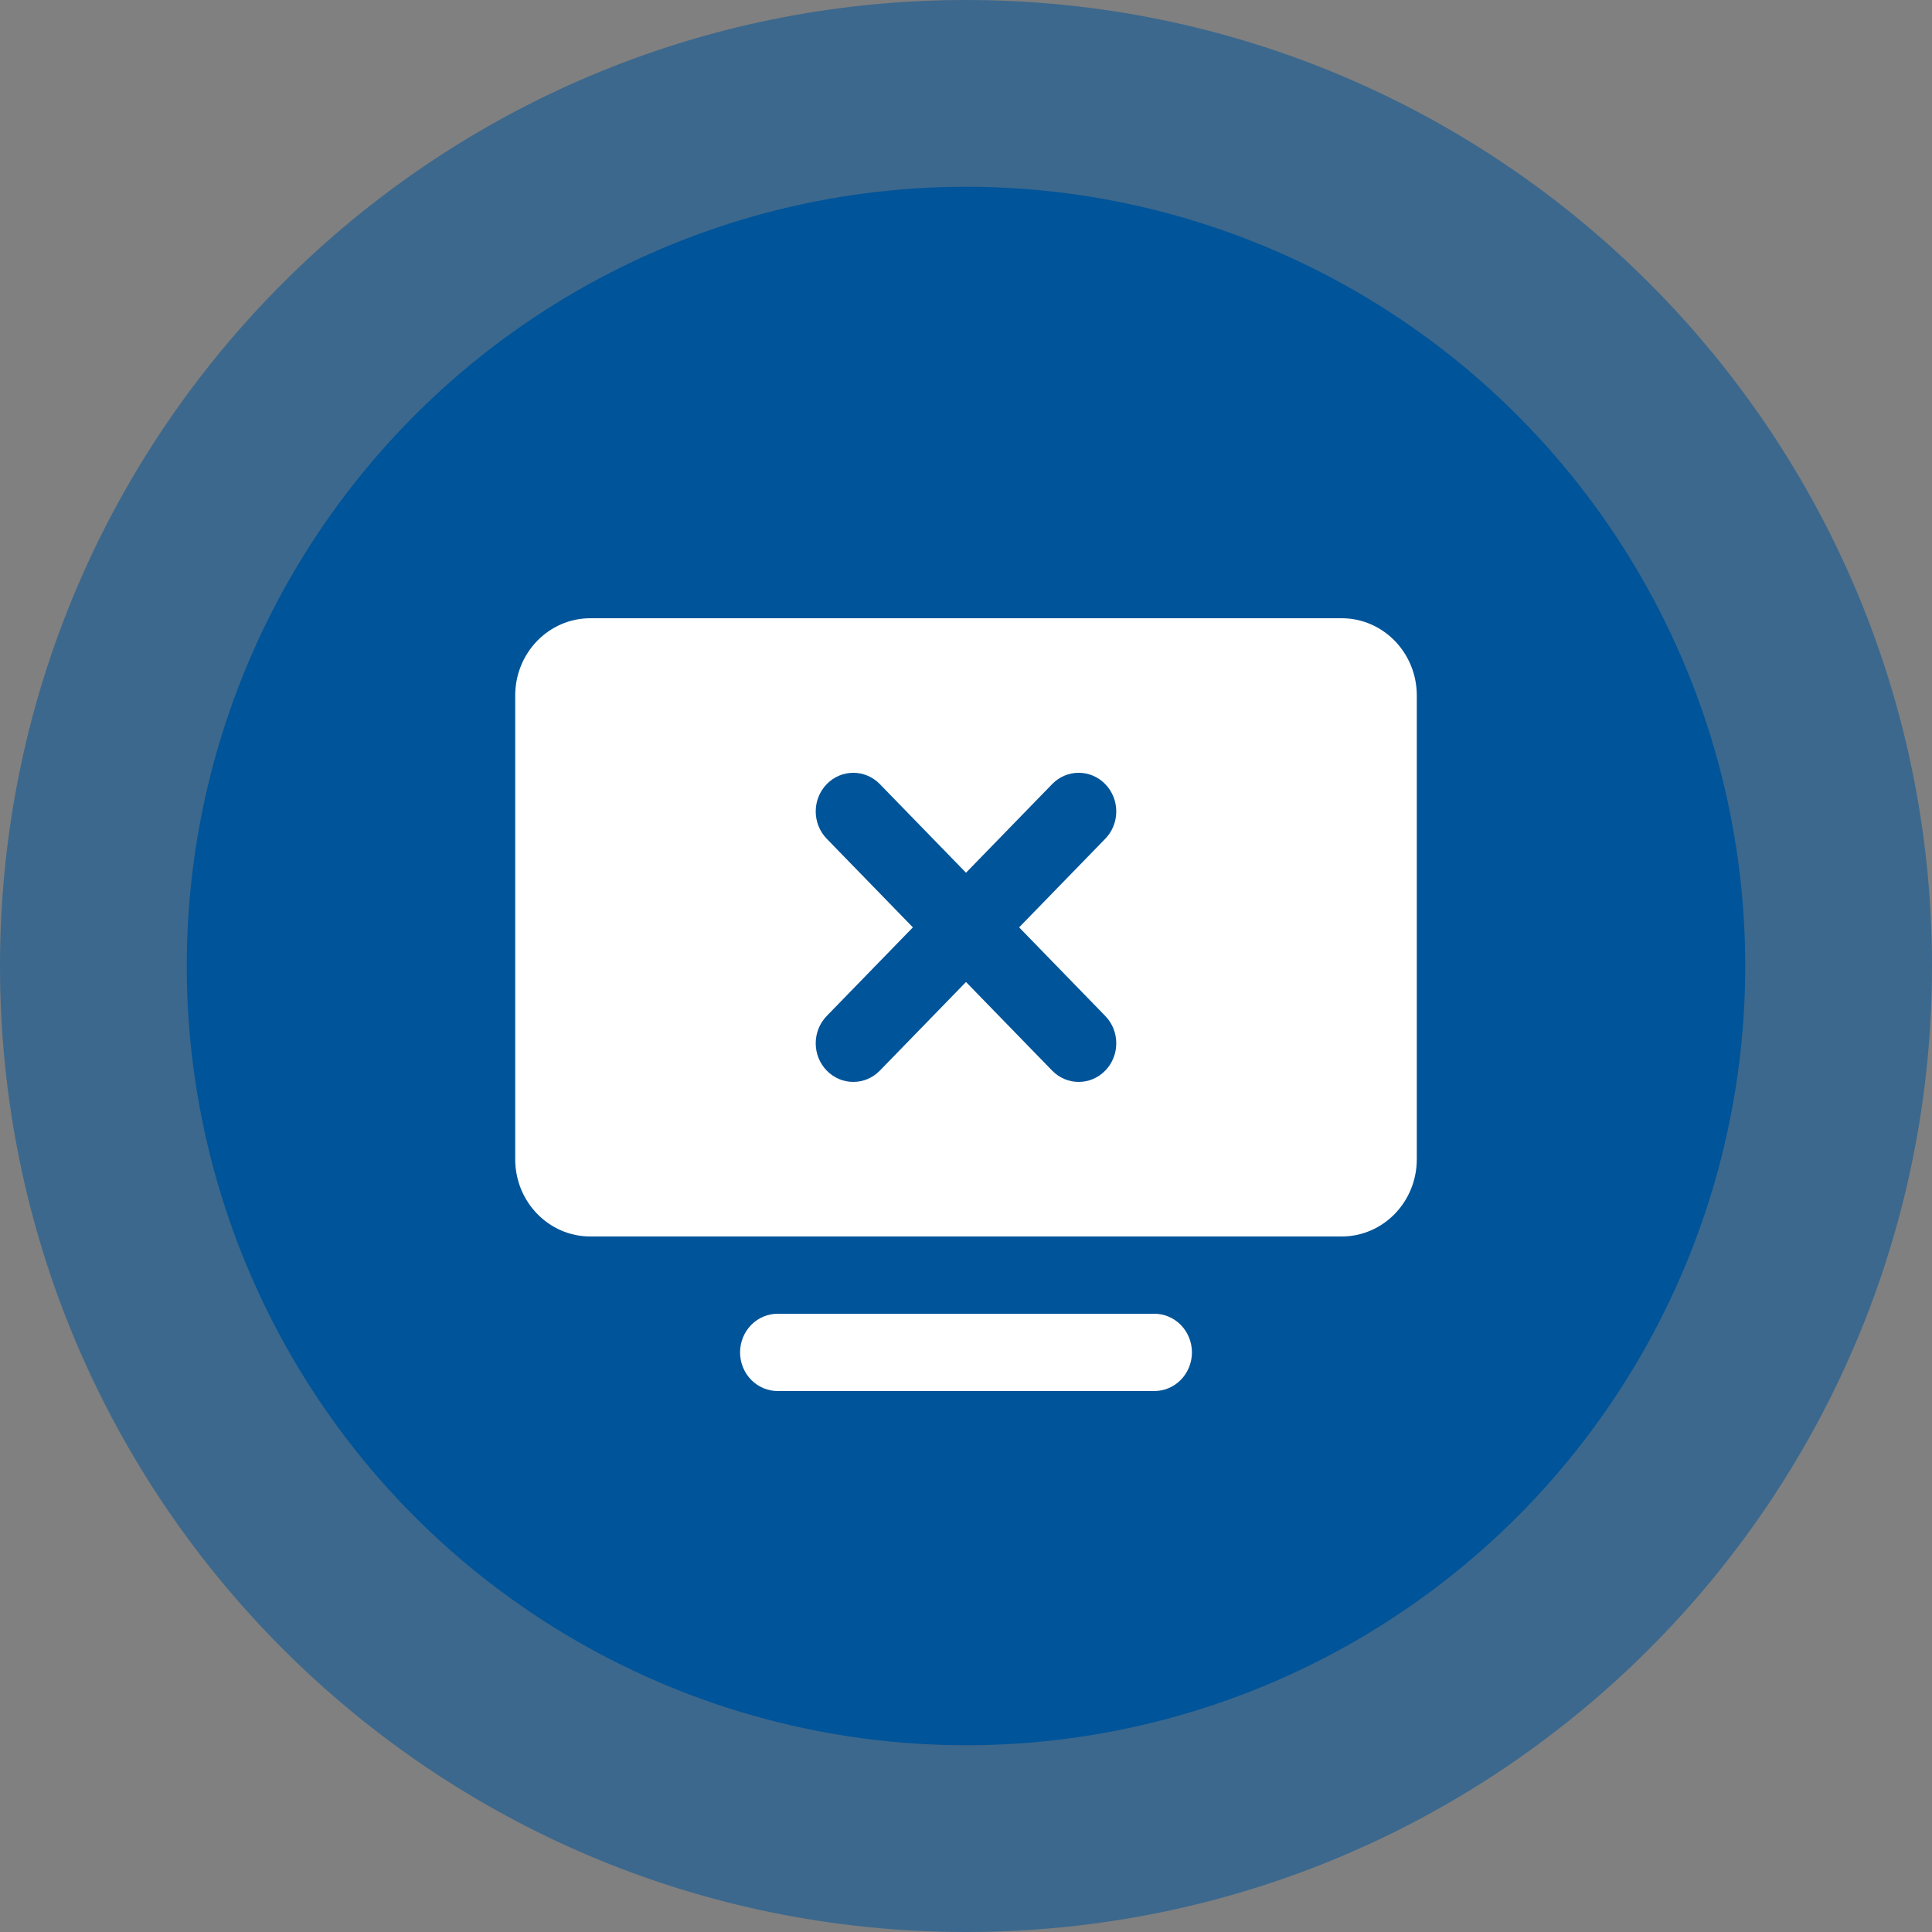
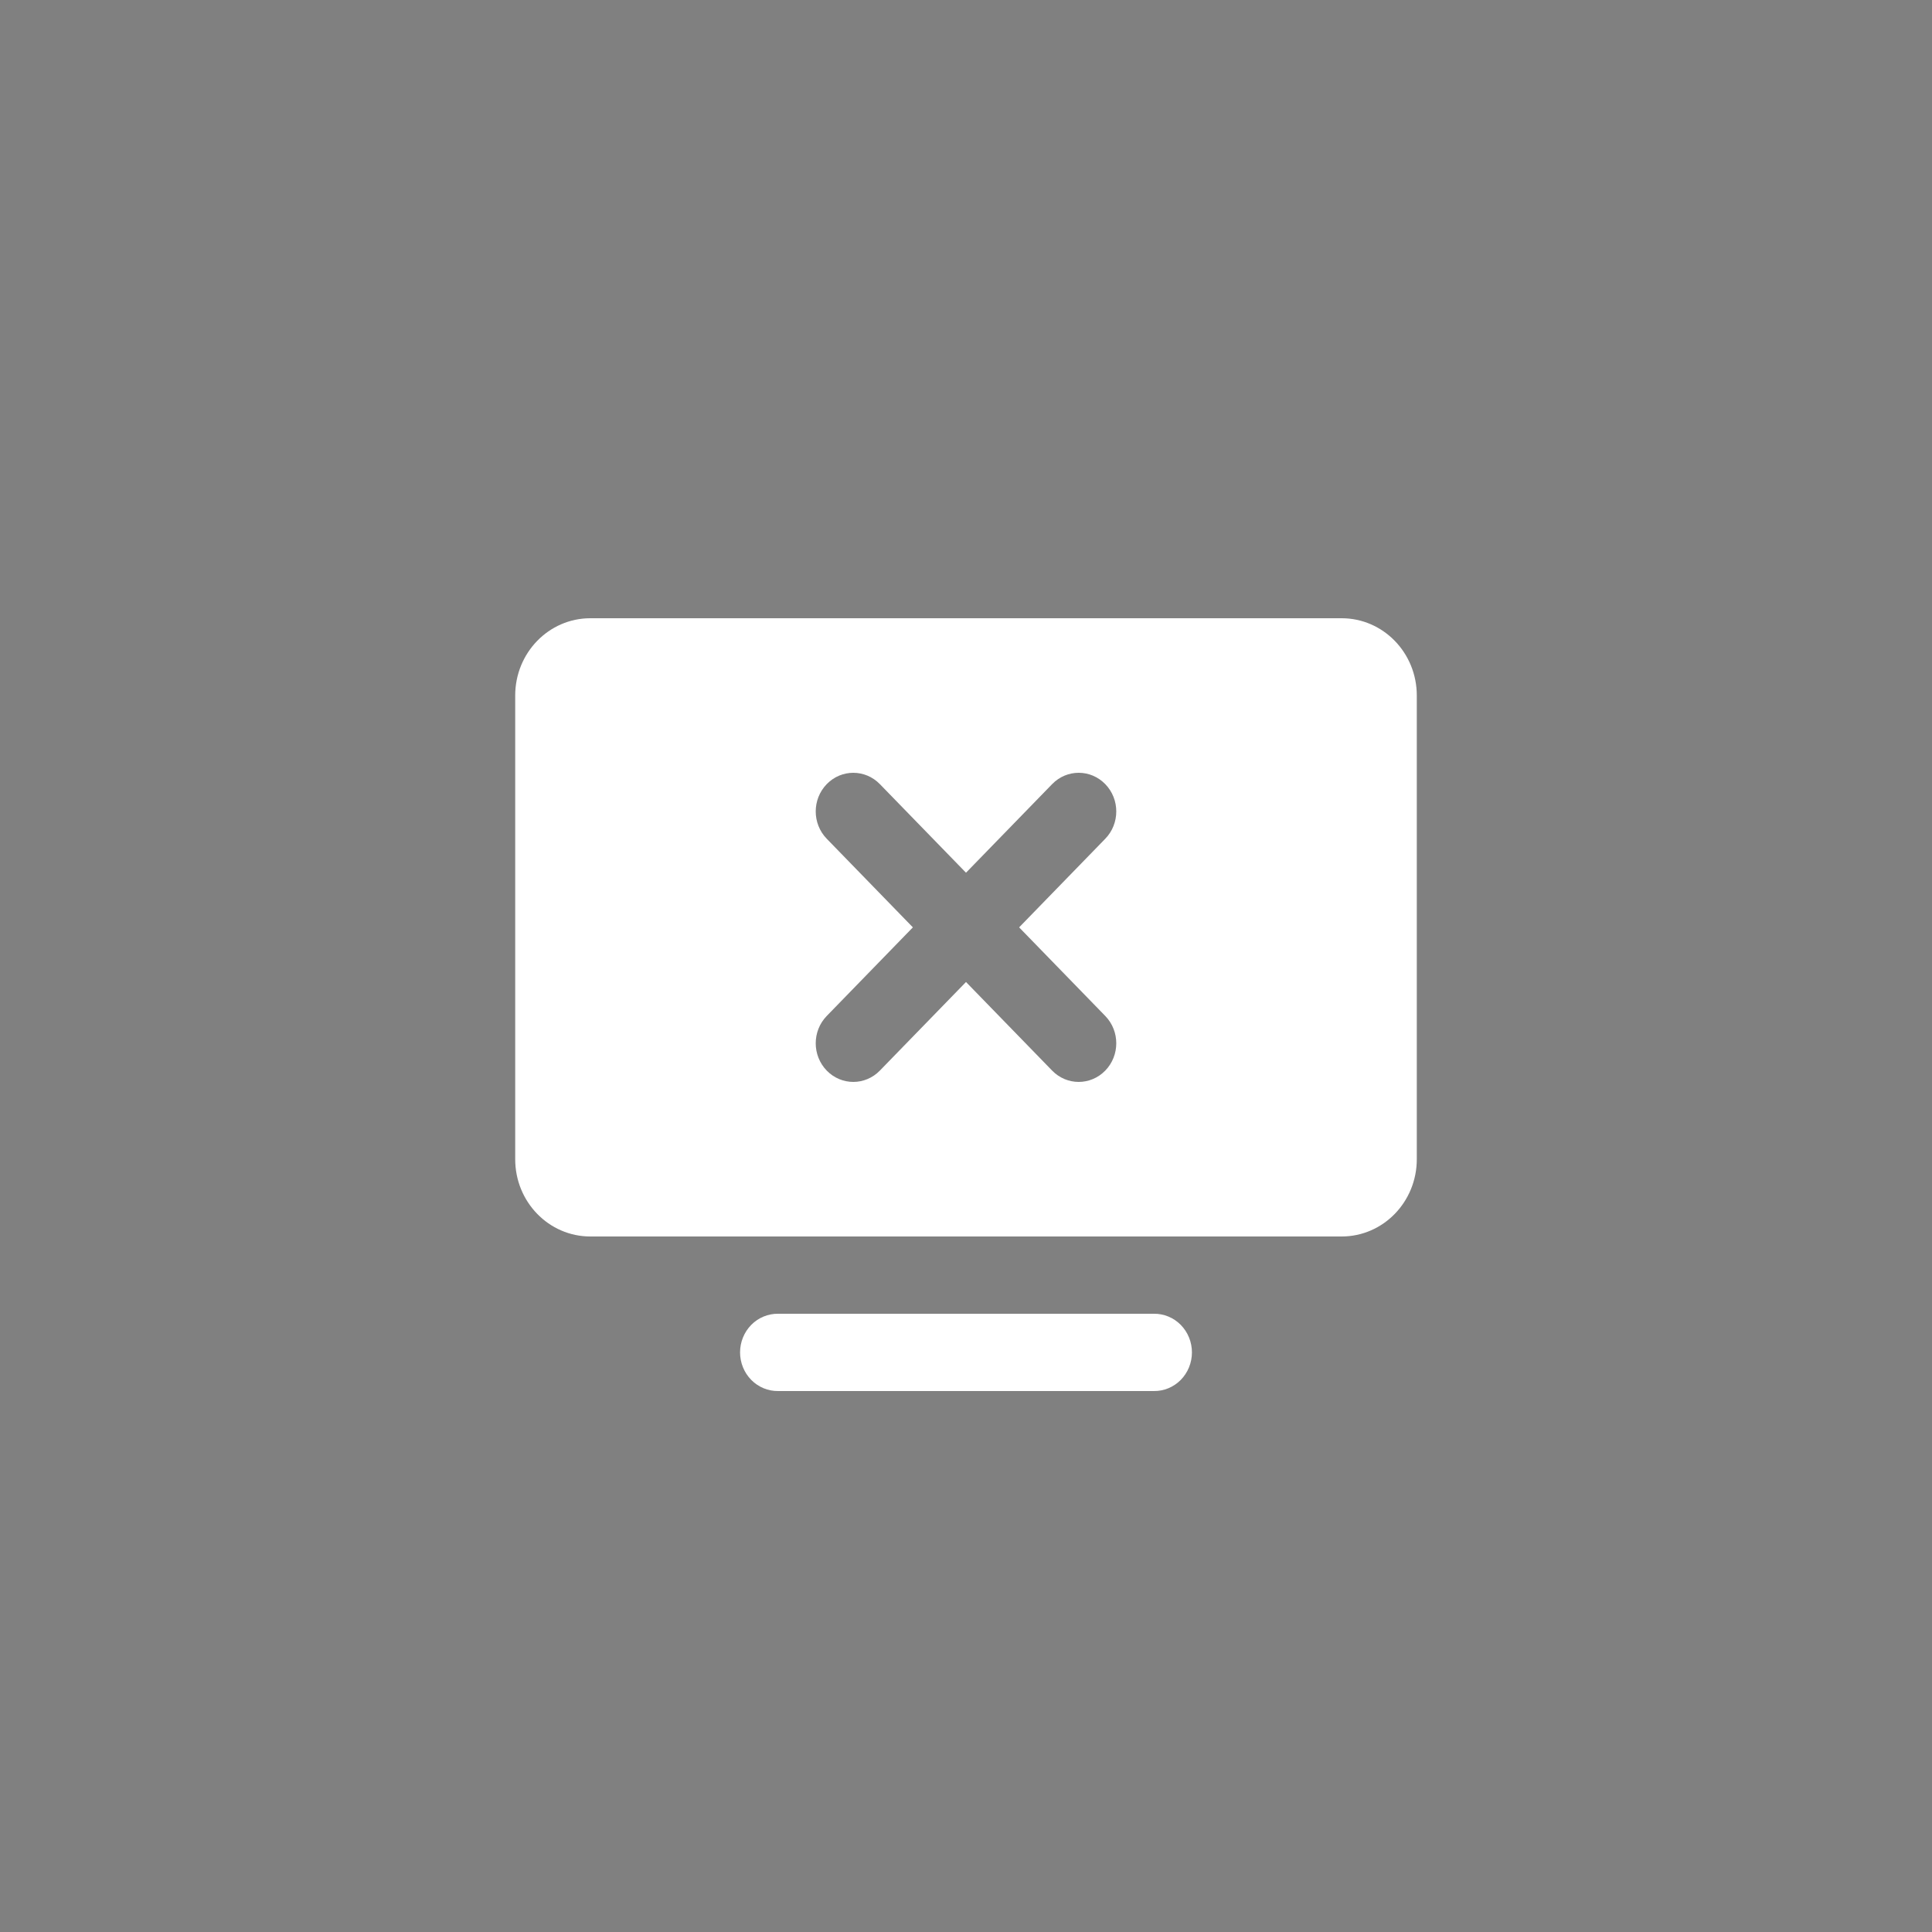
<svg xmlns="http://www.w3.org/2000/svg" width="300" height="300" viewBox="0 0 300 300" fill="none">
  <rect x="0" y="0" width="300" height="300" fill="#808080" stroke="none" />
-   <path d="M300 150C300 232.843 232.843 300 150 300C67.157 300 0 232.843 0 150C0 67.157 67.157 0 150 0C232.843 0 300 67.157 300 150ZM29.108 150C29.108 216.767 83.233 270.892 150 270.892C216.767 270.892 270.892 216.767 270.892 150C270.892 83.233 216.767 29.108 150 29.108C83.233 29.108 29.108 83.233 29.108 150Z" fill="#005499" fill-opacity="0.53" />
-   <circle cx="150" cy="150" r="121" fill="#005499" />
  <path d="M91.667 96C85.221 96 80 101.37 80 108V180C80 186.63 85.221 192 91.667 192H208.333C214.779 192 220 186.63 220 180V108C220 101.37 214.779 96 208.333 96H91.667ZM132.5 120C133.992 120 135.484 120.585 136.624 121.758L150 135.515L163.376 121.758C165.656 119.412 169.344 119.412 171.624 121.758C173.905 124.104 173.905 127.896 171.624 130.242L158.249 144L171.624 157.758C173.905 160.103 173.905 163.896 171.624 166.242C170.487 167.412 168.993 168 167.5 168C166.007 168 164.513 167.412 163.376 166.242L150 152.484L136.624 166.242C135.487 167.412 133.993 168 132.5 168C131.007 168 129.513 167.412 128.376 166.242C126.095 163.896 126.095 160.103 128.376 157.758L141.751 144L128.376 130.242C126.095 127.896 126.095 124.104 128.376 121.758C129.516 120.585 131.008 120 132.5 120ZM120.833 203.999C120.06 203.988 119.293 204.135 118.576 204.432C117.858 204.728 117.205 205.168 116.655 205.726C116.104 206.285 115.667 206.95 115.369 207.684C115.071 208.417 114.917 209.204 114.917 209.999C114.917 210.795 115.071 211.582 115.369 212.315C115.667 213.049 116.104 213.714 116.655 214.272C117.205 214.831 117.858 215.271 118.576 215.567C119.293 215.864 120.06 216.011 120.833 215.999H179.167C179.94 216.011 180.707 215.864 181.424 215.567C182.142 215.271 182.795 214.831 183.345 214.272C183.896 213.714 184.333 213.049 184.631 212.315C184.929 211.582 185.083 210.795 185.083 209.999C185.083 209.204 184.929 208.417 184.631 207.684C184.333 206.95 183.896 206.285 183.345 205.726C182.795 205.168 182.142 204.728 181.424 204.432C180.707 204.135 179.94 203.988 179.167 203.999H120.833Z" fill="white" />
</svg>